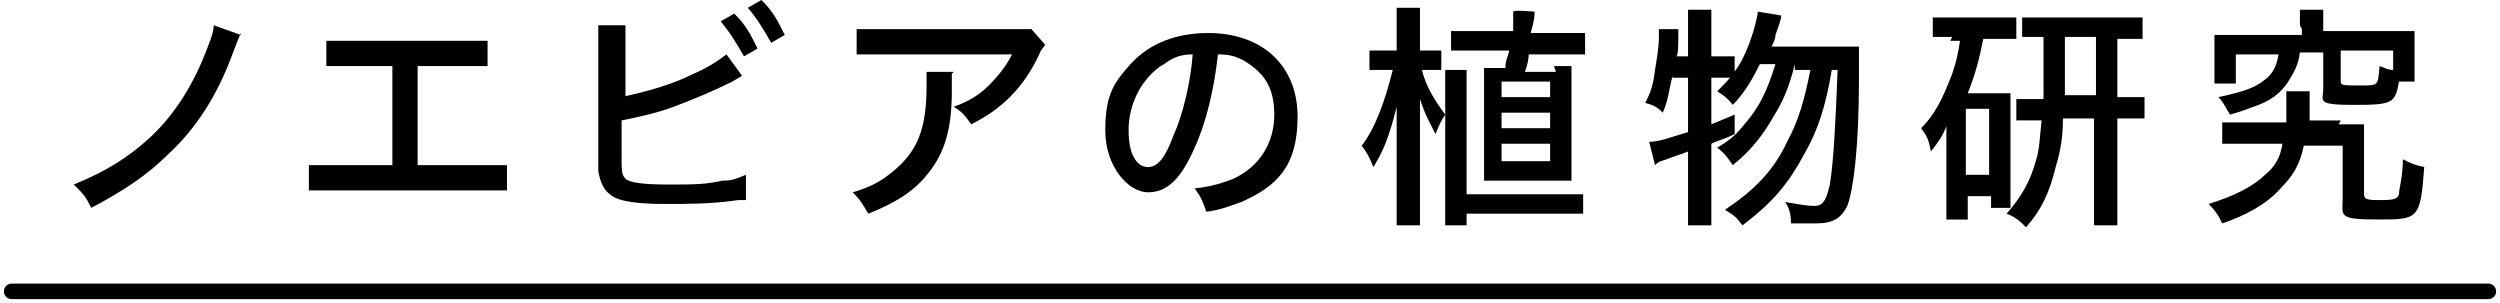
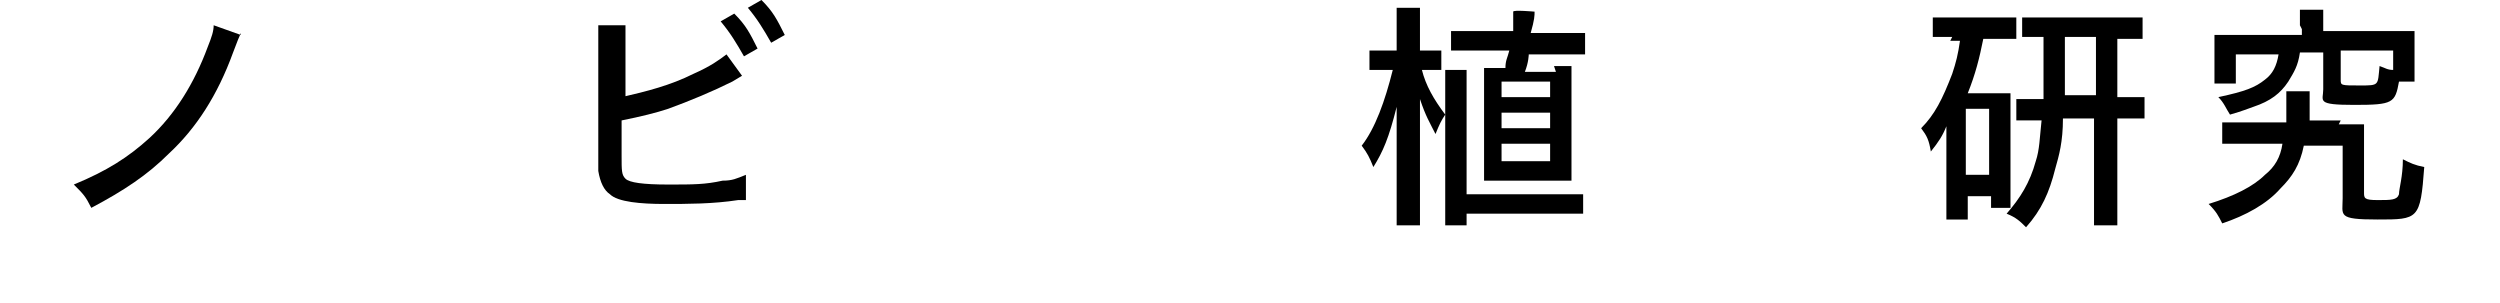
<svg xmlns="http://www.w3.org/2000/svg" id="_レイヤー_1" data-name="レイヤー_1" version="1.1" viewBox="0 0 128.7 15.6">
  <defs>
    <style>
      .st0 {
        fill: none;
        stroke: #000;
        stroke-linecap: round;
        stroke-linejoin: round;
        stroke-width: .8px;
      }
    </style>
  </defs>
  <g>
    <path d="M12.4,1.7q-.1.2-.4,1c-.8,2.2-1.9,3.9-3.3,5.2-1.1,1.1-2.3,1.9-4,2.8-.3-.6-.4-.7-.9-1.2,1.7-.7,2.8-1.4,3.9-2.4,1.3-1.2,2.3-2.8,3-4.7.2-.5.3-.8.3-1.1l1.4.5Z" />
-     <path d="M21.6,8.5h3c.8,0,1,0,1.5,0v1.3c-.4,0-.7,0-1.5,0h-7.2c-.7,0-1.1,0-1.5,0v-1.3c.5,0,.7,0,1.5,0h2.8V3.4h-1.9c-.7,0-1.1,0-1.5,0v-1.3c.4,0,.7,0,1.5,0h5.3c.8,0,1.1,0,1.5,0v1.3c-.4,0-.7,0-1.5,0h-2.1v5.1Z" />
    <path d="M32,5c1.3-.3,2.5-.6,3.7-1.2.9-.4,1.3-.7,1.7-1l.8,1.1-.5.3c-1,.5-2.2,1-3.3,1.4q-.9.3-2.4.6v1.8c0,.8,0,1,.2,1.2.2.2.9.3,2.2.3s1.9,0,2.8-.2c.5,0,.7-.1,1.2-.3v1.3c0,0-.4,0-.4,0-1.3.2-2.6.2-3.8.2s-2.4-.1-2.8-.5c-.3-.2-.5-.6-.6-1.2,0-.2,0-.4,0-1V2.7c0-.6,0-1,0-1.4h1.4c0,.4,0,.8,0,1.4v2.3ZM37.8.7c.6.6.8,1,1.2,1.8l-.7.4c-.4-.7-.7-1.2-1.2-1.8l.7-.4ZM39.2,0c.6.6.8,1,1.2,1.8l-.7.4c-.4-.7-.7-1.2-1.2-1.8l.7-.4Z" />
-     <path d="M49,3.8q0,.2,0,.9c0,2-.4,3.2-1.2,4.2-.7.9-1.6,1.5-3.1,2.1-.3-.5-.4-.7-.8-1.1,1-.3,1.5-.6,2.1-1.1,1.2-1,1.7-2.1,1.7-4.4s0-.4,0-.7h1.4ZM53.8,2.3c-.1.2-.2.2-.3.5-.8,1.7-1.9,2.8-3.5,3.6-.3-.4-.4-.6-.9-.9.8-.3,1.3-.6,1.8-1.1.5-.5.9-1,1.2-1.6h-6.5c-.8,0-1.1,0-1.5,0v-1.3c.4,0,.8,0,1.6,0h6.3c.7,0,.8,0,1.1,0l.7.8Z" />
-     <path d="M61.5,7.6c-.7,1.6-1.4,2.3-2.4,2.3s-2.2-1.3-2.2-3.2.5-2.5,1.3-3.4c1-1.1,2.4-1.6,4-1.6,2.8,0,4.6,1.7,4.6,4.3s-1.1,3.6-2.9,4.4c-.6.2-1,.4-1.8.5-.2-.6-.3-.8-.6-1.2.9-.1,1.5-.3,2-.5,1.3-.6,2.1-1.8,2.1-3.3s-.6-2.2-1.6-2.8c-.4-.2-.7-.3-1.3-.3-.2,1.8-.6,3.5-1.2,4.8ZM59.9,3.3c-1.1.7-1.8,2-1.8,3.4s.5,1.9,1,1.9.9-.5,1.3-1.6c.5-1.1.9-2.8,1-4.2-.7,0-1.1.2-1.6.6Z" />
    <path d="M73.2,3.6c.2.8.6,1.5,1.2,2.3-.2.3-.3.5-.5,1-.3-.6-.5-.9-.8-1.8,0,.5,0,1,0,1.8v3.4c0,.5,0,.9,0,1.3h-1.2c0-.4,0-.8,0-1.3v-3.1c0-.5,0-1,0-1.7-.4,1.6-.7,2.3-1.2,3.1-.2-.5-.3-.7-.6-1.1.7-.9,1.2-2.3,1.6-3.9h-.3c-.4,0-.6,0-.9,0v-1c.2,0,.4,0,.9,0h.5v-1.1c0-.5,0-.8,0-1.1h1.2c0,.3,0,.7,0,1.1v1.1h.4c.3,0,.5,0,.7,0v1c-.2,0-.4,0-.7,0h-.4ZM81.5,11c-.3,0-.7,0-1.2,0h-4.8v.6h-1.1c0-.4,0-.7,0-1.4v-5.4c0-.5,0-.8,0-1.2h1.1c0,.3,0,.5,0,1.2v5.2h4.9c.6,0,.9,0,1.1,0v1.1ZM80,3.4c.5,0,.6,0,.9,0,0,.3,0,.6,0,1v3.9c0,.4,0,.7,0,1-.4,0-.6,0-.9,0h-2.7c-.3,0-.5,0-.9,0,0-.3,0-.7,0-1v-3.8c0-.4,0-.7,0-1,.3,0,.5,0,.9,0h.2c0-.4.1-.5.2-.9h-1.8c-.4,0-.8,0-1.2,0v-1c.4,0,.7,0,1.2,0h2c0-.5,0-.8,0-1h0c0-.1,1.1,0,1.1,0,0,.2,0,.4-.2,1.1h1.5c.6,0,.9,0,1.3,0v1.1c-.4,0-.7,0-1.3,0h-1.6c0,0,0,.4-.2.9h1.6ZM77.3,5h2.5v-.8h-2.5v.8ZM77.3,6.6h2.5v-.8h-2.5v.8ZM77.3,8.3h2.5v-.9h-2.5v.9Z" />
-     <path d="M86.1,3.9c-.2.8-.2,1.2-.5,1.9-.3-.3-.5-.4-.9-.5.3-.6.4-.9.5-1.7.1-.6.2-1.2.2-1.7s0-.3,0-.4h1c0,.9,0,1.3-.1,1.4h.6v-1.4c0-.4,0-.6,0-1h1.2c0,.3,0,.6,0,1v1.4h.4c.4,0,.6,0,.8,0v1.1c-.3,0-.5,0-.8,0h-.4v2.4c.5-.2.7-.3,1.2-.5v1c-.6.3-.8.3-1.2.5v2.9c0,.5,0,.9,0,1.3h-1.2c0-.4,0-.8,0-1.3v-2.5c-.5.2-.9.3-1.1.4-.3.1-.4.1-.6.3l-.3-1.2c.5,0,1-.2,2-.5v-2.8h-.8ZM92.4,3.3c-.3,1.2-.6,1.9-1.1,2.7-.5.9-1.2,1.8-2.1,2.5-.2-.3-.4-.6-.8-.9.7-.4,1-.7,1.4-1.2.8-.9,1.2-1.8,1.6-3.1h-.8c-.4.8-.8,1.5-1.4,2.1-.3-.4-.5-.5-.8-.7.5-.5.7-.7,1.1-1.3.5-.8.9-2.1,1-2.8l1.2.2q0,.2-.3,1c0,.2-.1.4-.2.6h3.5c.5,0,.8,0,1,0q0,.4,0,1.6c0,3.7-.3,5.8-.6,6.6-.3.6-.7.9-1.6.9s-.8,0-1.3,0c0-.5-.1-.8-.3-1.1.6.1,1.1.2,1.5.2s.6-.2.8-1.1c.2-1.2.3-3.3.4-5.9h-.3c-.3,1.8-.7,3.1-1.4,4.3-.8,1.5-1.6,2.5-3.2,3.7-.3-.4-.4-.5-.9-.8,1.5-1,2.5-2,3.2-3.5.6-1.1.9-2.2,1.2-3.7h-.8Z" />
    <path d="M100.5,1.9c-.4,0-.7,0-1,0V.9c.3,0,.7,0,1.1,0h2.1c.5,0,.8,0,1.1,0v1.1c-.3,0-.6,0-1,0h-.7c-.2,1-.4,1.8-.8,2.8h1.5c.4,0,.5,0,.7,0,0,.3,0,.4,0,.9v4c0,.5,0,.7,0,1h-1v-.6h-1.2v1.2h-1.1c0-.3,0-.7,0-1.2v-2.4c0-.4,0-.7,0-1.2-.2.5-.4.8-.8,1.3-.1-.6-.2-.8-.5-1.2.7-.7,1.1-1.5,1.6-2.8.2-.6.3-1,.4-1.7h-.5ZM101.2,9h1.2v-3.4h-1.2v3.4ZM105.2,4.7V1.9c-.5,0-.8,0-1.1,0V.9c.3,0,.7,0,1.3,0h3.6c.5,0,.9,0,1.3,0v1.1c-.3,0-.6,0-1.2,0h-.1v3h.2c.6,0,.9,0,1.2,0v1.1c-.3,0-.6,0-1.2,0h-.2v4.1c0,.5,0,.9,0,1.4h-1.2c0-.5,0-.9,0-1.4v-4.1h-1.6c0,1.2-.2,1.9-.4,2.6-.3,1.2-.7,2.1-1.5,3-.3-.3-.5-.5-1-.7.7-.8,1.2-1.6,1.5-2.7.2-.6.2-1.2.3-2.1h-.1c-.6,0-.8,0-1.2,0v-1.1c.3,0,.6,0,1.2,0h.2v-.2ZM107.9,5V1.9h-1.6v3h1.6Z" />
    <path d="M120.4,6.4c.6,0,.9,0,1.3,0,0,.3,0,.5,0,1.1v2.4c0,.3,0,.4.7.4s1,0,1.1-.3c0-.3.2-.9.2-1.8.4.2.6.3,1.1.4-.2,2.7-.3,2.7-2.4,2.7s-1.8-.2-1.8-1.1h0c0,0,0-2.7,0-2.7h-2c-.2,1-.6,1.6-1.2,2.2-.7.8-1.8,1.4-3,1.8-.2-.4-.3-.6-.7-1,1.3-.4,2.3-.9,2.9-1.5.5-.4.8-.9.9-1.6h-1.8c-.6,0-1,0-1.3,0v-1.1c.3,0,.7,0,1.3,0h2c0-.4,0-.6,0-.9s0-.4,0-.7h1.2c0,.3,0,.3,0,.9,0,.2,0,.4,0,.6h1.6ZM118.4,1.3c0-.3,0-.6,0-.8h1.2c0,.2,0,.4,0,.8v.3h3.4c.5,0,.8,0,1.3,0,0,.3,0,.5,0,.9v.8c0,.4,0,.6,0,.9h-.8c-.2,1.1-.3,1.2-2.3,1.2s-1.6-.2-1.6-.8v-1.9h-1.2c-.1.7-.3,1-.6,1.5-.4.6-.9,1-1.8,1.3-.3.1-.5.2-1.2.4-.2-.3-.3-.6-.6-.9,1.4-.3,1.9-.5,2.4-.9.4-.3.6-.7.7-1.3h-2.2v1.5h-1.1c0-.3,0-.5,0-.9v-.7c0-.4,0-.6,0-.9.5,0,.8,0,1.3,0h3.2v-.3ZM123.1,2.6h-2.6v1.5c0,.3,0,.3,1,.3s.9,0,1-1c.3.1.4.2.7.2v-1Z" />
  </g>
-   <line class="st0" x1=".6" y1="15" x2="128.1" y2="15" />
</svg>